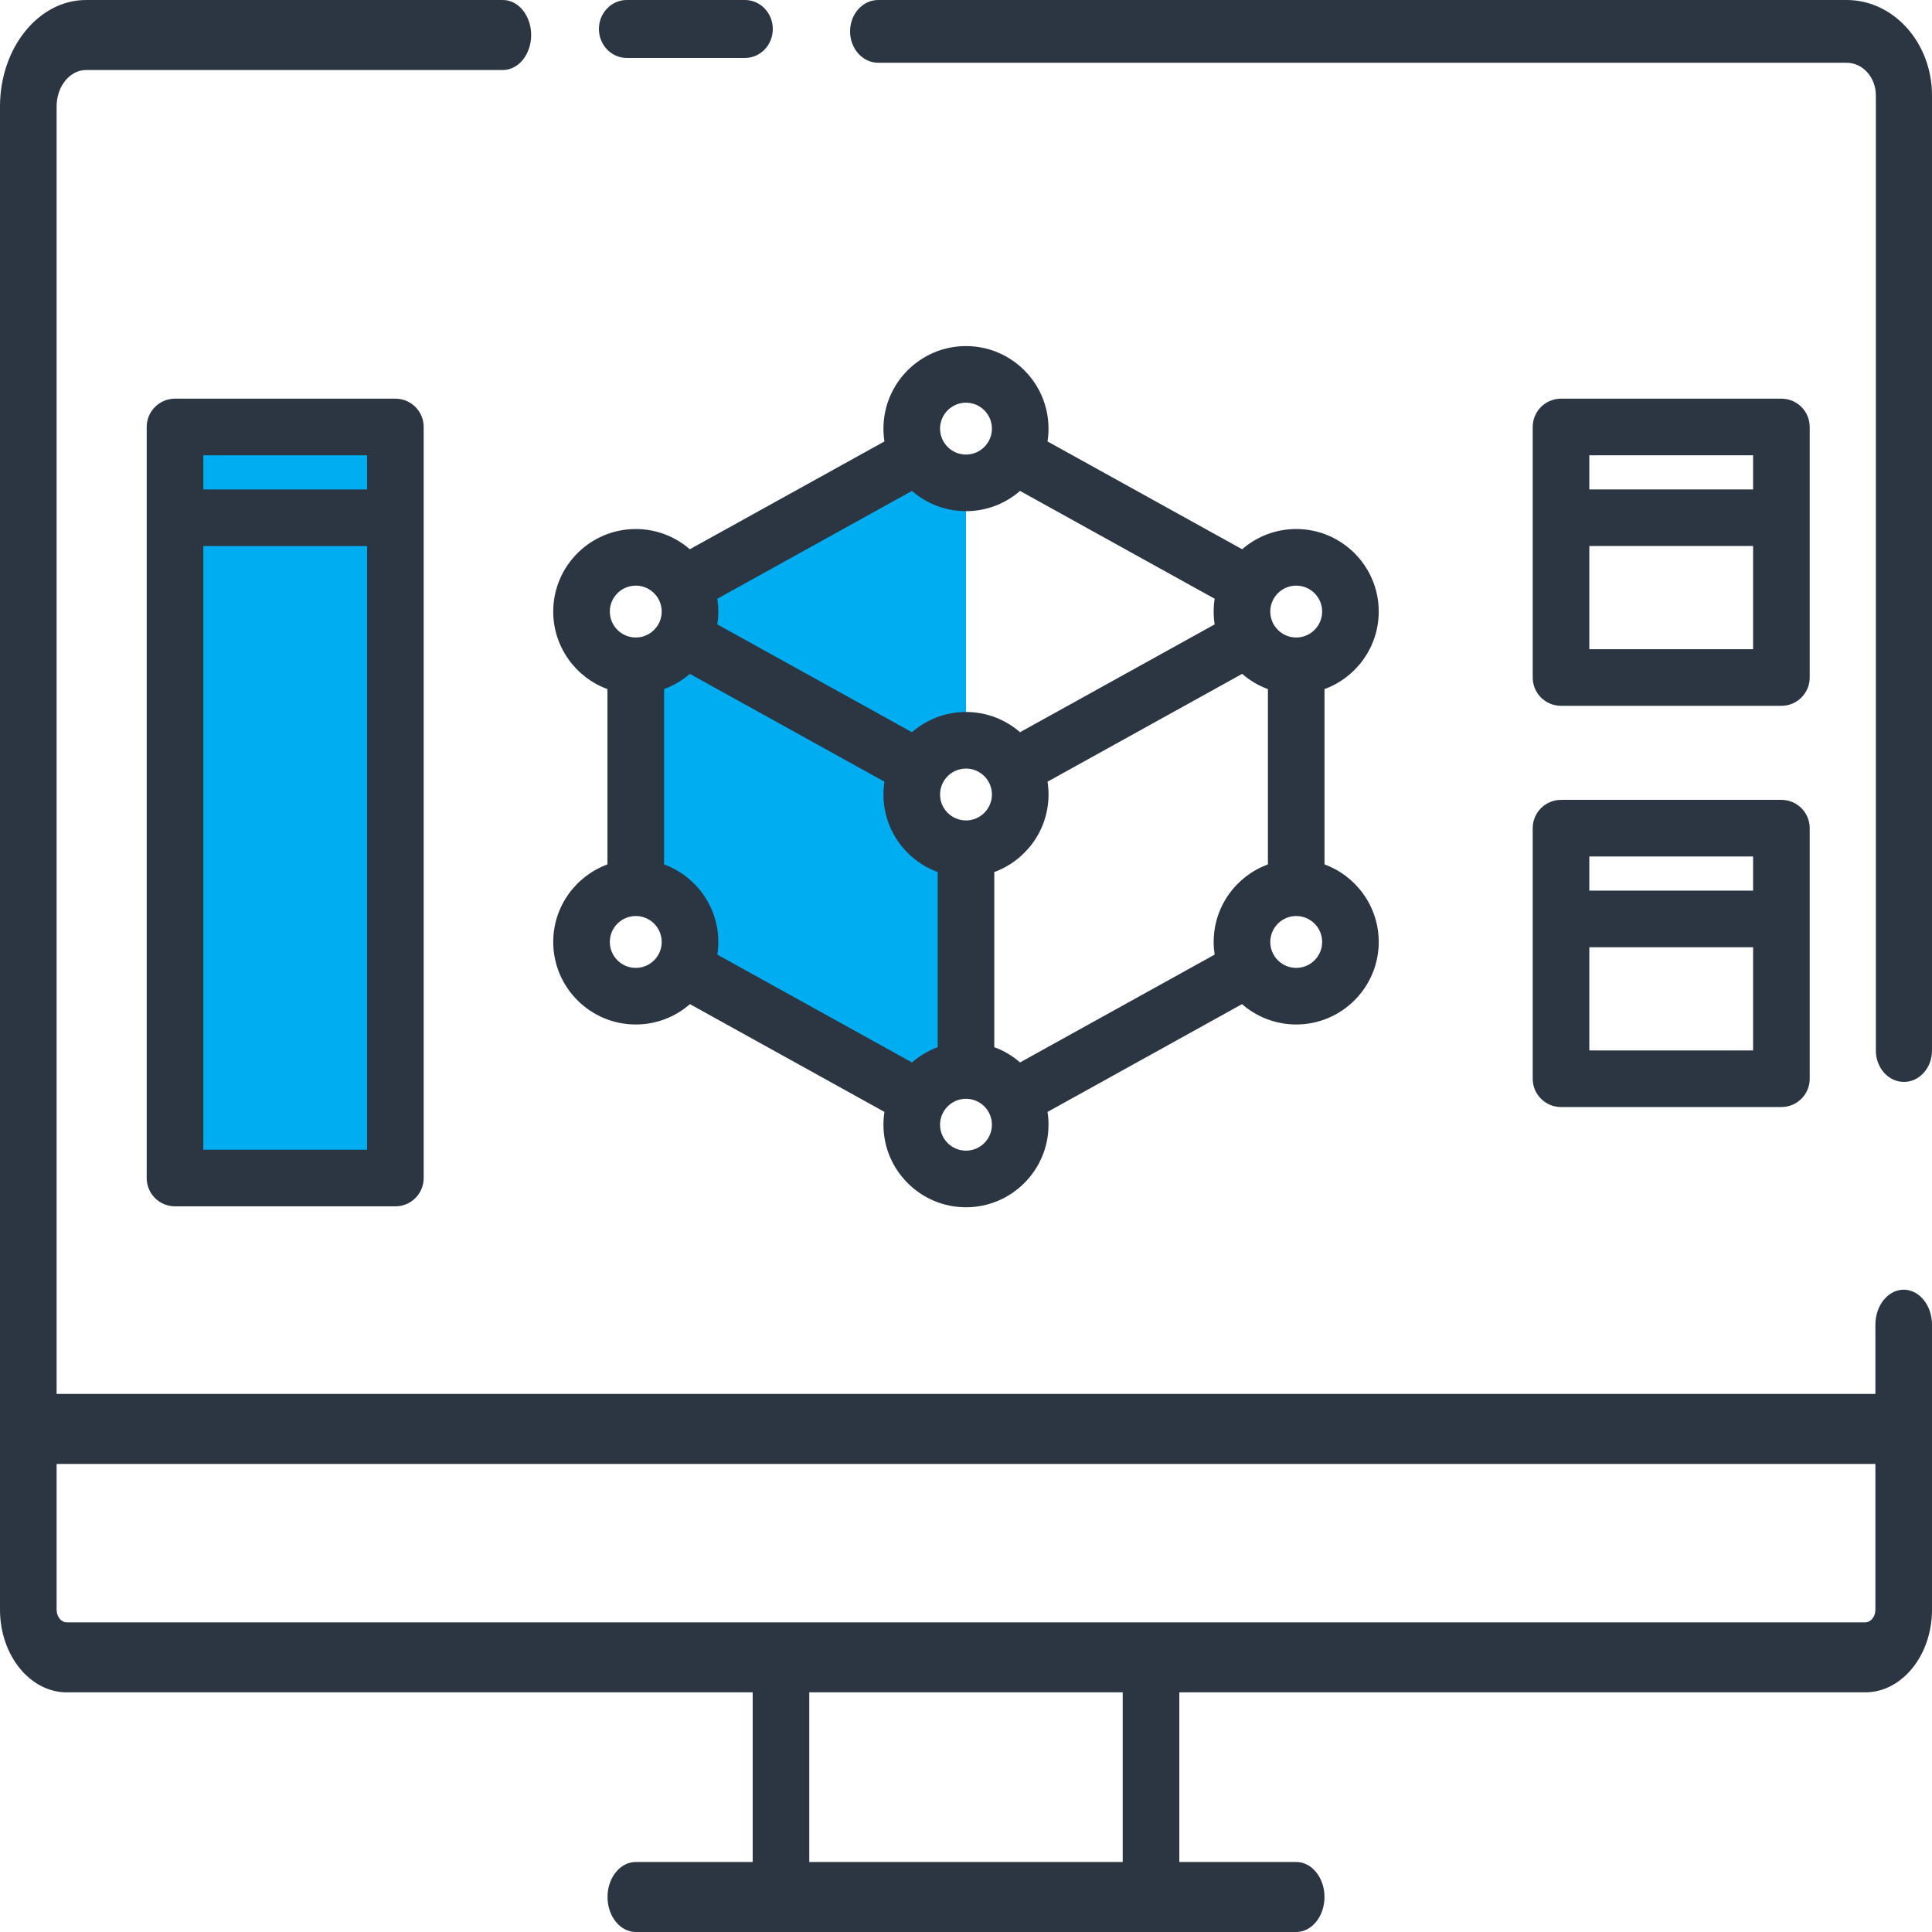
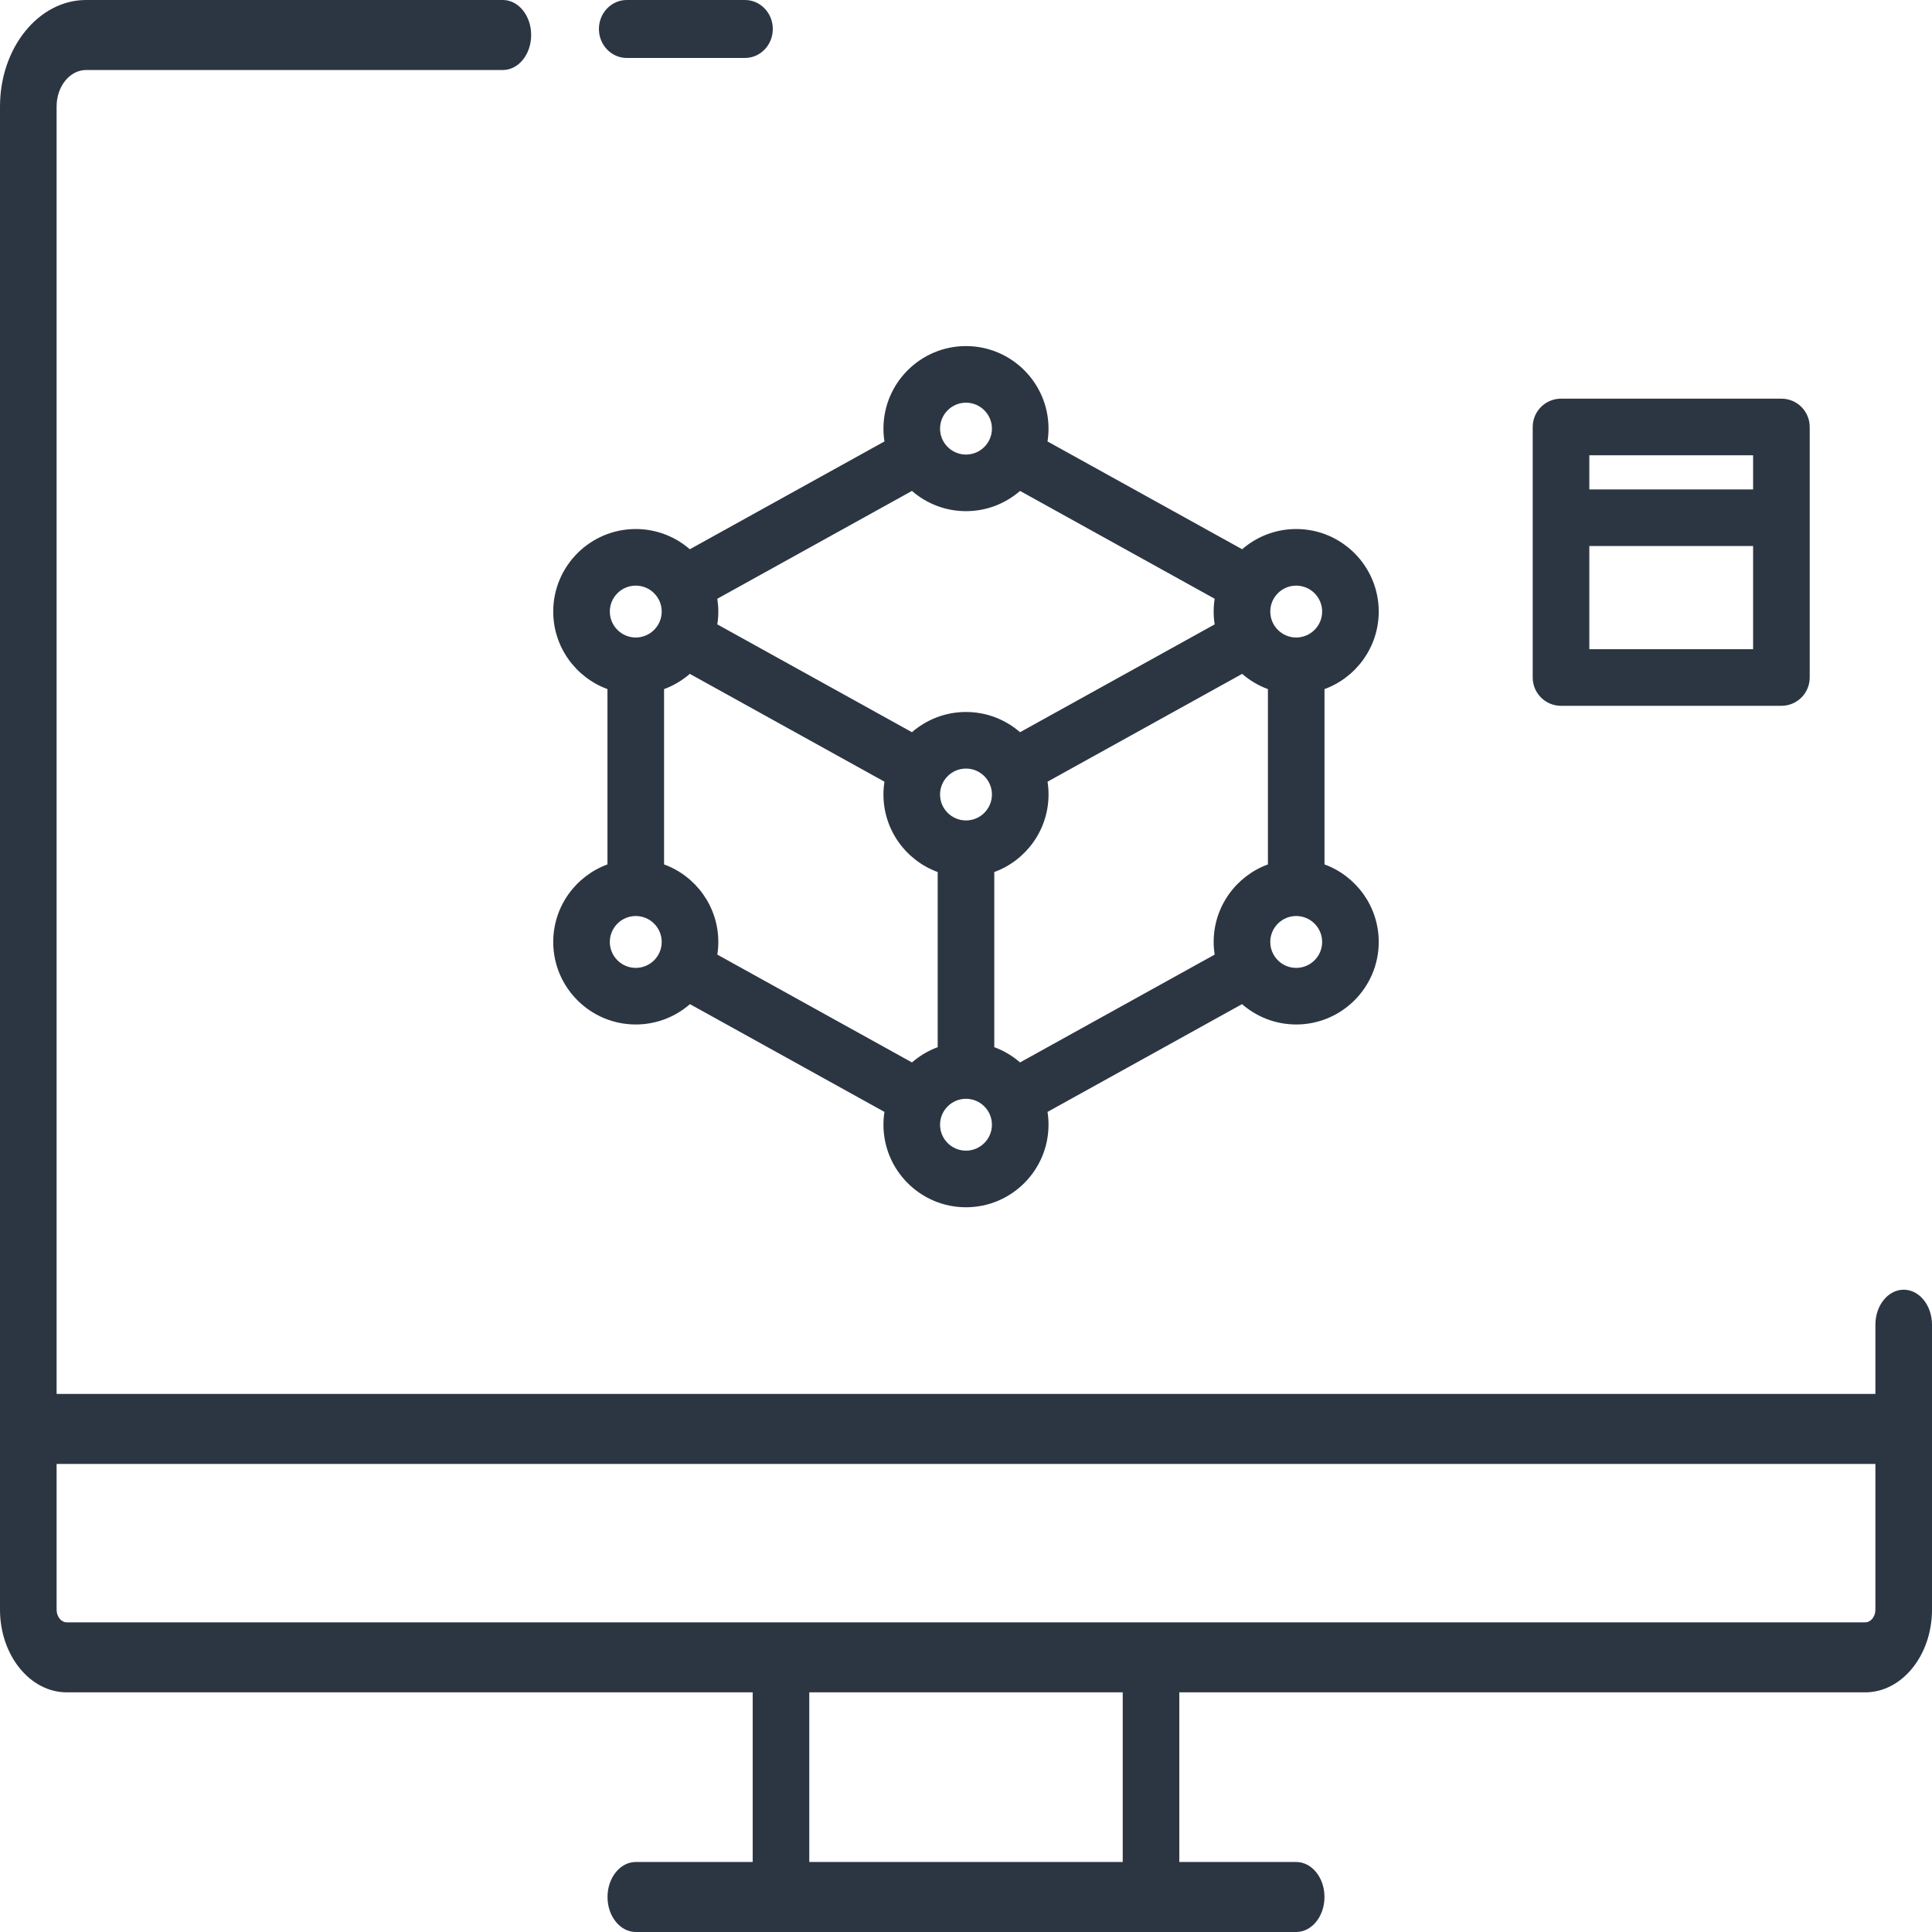
<svg xmlns="http://www.w3.org/2000/svg" width="100" height="100" viewBox="0 0 100 100" fill="none">
-   <path d="M95.581 0H45.453C44.651 0 44 0.727 44 1.624C44 2.521 44.651 3.248 45.453 3.248H95.582C96.415 3.248 97.094 4.006 97.094 4.939V54.376C97.094 55.273 97.745 56 98.547 56C99.35 56 100 55.273 100 54.376V4.939C100 2.216 98.018 0 95.581 0Z" fill="#2C3643" />
  <path d="M98.535 66.755C97.726 66.755 97.07 67.566 97.07 68.567V72.149H2.93V5.511C2.93 4.47 3.614 3.624 4.455 3.624H26.028C26.837 3.624 27.493 2.813 27.493 1.812C27.493 0.812 26.837 0 26.028 0H4.455C1.998 0 0 2.473 0 5.511V83.317C0 85.676 1.552 87.596 3.459 87.596H38.959V96.376H32.91C32.101 96.376 31.445 97.188 31.445 98.188C31.445 99.189 32.101 100 32.91 100H67.09C67.899 100 68.555 99.189 68.555 98.188C68.555 97.188 67.899 96.376 67.09 96.376H61.041V87.596H96.541C98.448 87.596 100 85.676 100 83.317V68.567C100 67.566 99.345 66.755 98.535 66.755V66.755ZM58.112 96.376H41.888V87.596H58.112V96.376ZM96.541 83.972H3.459C3.167 83.972 2.93 83.679 2.93 83.317V75.773H97.07V83.317C97.07 83.679 96.833 83.972 96.541 83.972Z" fill="#2C3643" />
  <path d="M32.441 3H38.559C39.355 3 40 2.329 40 1.5C40 0.672 39.355 0 38.559 0H32.441C31.645 0 31 0.672 31 1.5C31 2.329 31.645 3 32.441 3Z" fill="#2C3643" />
-   <path d="M50 38.5V25L47.5 24L35 30L35.5 33L33 34.5L33.5 45.5C34.167 46.167 35.5 47.6 35.5 48C35.5 48.4 36.167 50.167 36.5 51L47.5 56.5L50 55.5V44L48 43L47.5 40L50 38.5Z" fill="#00ADF0" />
-   <path d="M20.5 60.5V22.5L9 22L8.5 59.5L10 61L20.5 60.5Z" fill="#00ADF0" />
-   <path d="M9.058 20.635C8.249 20.635 7.593 21.29 7.593 22.1V60.975C7.593 61.784 8.249 62.44 9.058 62.44H20.465C21.274 62.44 21.93 61.784 21.93 60.975V22.1C21.93 21.29 21.274 20.635 20.465 20.635H9.058ZM19 23.564V25.333H10.523V23.564H19ZM10.523 59.51V28.263H19V59.51H10.523Z" fill="#2C3643" />
  <path d="M80.798 36.533H92.205C93.015 36.533 93.67 35.877 93.67 35.068V22.1C93.67 21.29 93.015 20.635 92.205 20.635H80.798C79.989 20.635 79.333 21.29 79.333 22.1V35.068C79.333 35.877 79.989 36.533 80.798 36.533ZM82.263 33.603V28.262H90.74V33.603H82.263ZM90.74 23.564V25.333H82.263V23.564H90.74Z" fill="#2C3643" />
-   <path d="M79.333 55.835C79.333 56.644 79.989 57.3 80.798 57.3H92.205C93.015 57.3 93.67 56.644 93.67 55.835V42.866C93.67 42.057 93.015 41.401 92.205 41.401H80.798C79.989 41.401 79.333 42.057 79.333 42.866V55.835ZM82.263 54.37V49.029H90.74V54.37H82.263ZM90.74 44.331V46.099H82.263V44.331H90.74Z" fill="#2C3643" />
  <path d="M28.635 48.756C28.635 51.111 30.552 53.027 32.907 53.027C33.98 53.027 34.96 52.63 35.711 51.974L45.779 57.552C45.745 57.768 45.727 57.99 45.727 58.215C45.727 60.571 47.643 62.488 49.999 62.488C52.355 62.488 54.271 60.571 54.271 58.215C54.271 57.99 54.254 57.768 54.22 57.552L64.287 51.974C65.038 52.629 66.019 53.027 67.091 53.027C69.447 53.027 71.363 51.111 71.363 48.755C71.363 46.914 70.192 45.341 68.556 44.742V35.668C70.192 35.069 71.363 33.496 71.363 31.654C71.363 29.298 69.447 27.382 67.091 27.382C66.021 27.382 65.043 27.778 64.293 28.429L54.219 22.849C54.254 22.633 54.271 22.411 54.271 22.186C54.271 19.83 52.355 17.913 49.999 17.913C47.643 17.913 45.727 19.83 45.727 22.186C45.727 22.411 45.744 22.633 45.779 22.849L35.705 28.429C34.955 27.778 33.977 27.382 32.907 27.382C30.551 27.382 28.635 29.298 28.635 31.654C28.635 33.495 29.806 35.069 31.442 35.667V44.742C29.806 45.341 28.635 46.914 28.635 48.756V48.756ZM49.999 26.458C51.069 26.458 52.047 26.062 52.797 25.41L62.871 30.991C62.837 31.207 62.819 31.429 62.819 31.654C62.819 31.88 62.837 32.102 62.871 32.318L52.797 37.899C52.047 37.248 51.069 36.852 49.999 36.852C48.93 36.852 47.952 37.248 47.202 37.899L37.128 32.318C37.162 32.102 37.18 31.88 37.18 31.654C37.18 31.429 37.161 31.207 37.128 30.991L47.202 25.41C47.952 26.062 48.93 26.458 49.999 26.458V26.458ZM62.819 48.756C62.819 48.978 62.837 49.197 62.869 49.411L52.797 54.991C52.408 54.652 51.958 54.382 51.464 54.202V45.137C53.101 44.538 54.272 42.965 54.272 41.123C54.272 40.897 54.254 40.676 54.22 40.46L64.294 34.879C64.683 35.217 65.133 35.487 65.627 35.668V44.742C63.99 45.341 62.819 46.914 62.819 48.756ZM51.342 41.123C51.342 41.864 50.739 42.466 49.999 42.466C49.259 42.466 48.657 41.864 48.657 41.123C48.657 40.383 49.259 39.781 49.999 39.781C50.739 39.781 51.342 40.383 51.342 41.123ZM35.705 34.879L45.779 40.46C45.745 40.677 45.727 40.898 45.727 41.124C45.727 42.965 46.898 44.538 48.535 45.137V54.202C48.041 54.383 47.591 54.653 47.202 54.991L37.129 49.411C37.162 49.197 37.18 48.978 37.18 48.756C37.18 46.914 36.009 45.341 34.372 44.742V35.668C34.866 35.487 35.316 35.217 35.705 34.879ZM32.907 50.098C32.167 50.098 31.564 49.496 31.564 48.756C31.564 48.015 32.167 47.413 32.907 47.413C33.648 47.413 34.25 48.015 34.25 48.756C34.25 49.496 33.648 50.098 32.907 50.098ZM49.999 59.558C49.259 59.558 48.657 58.955 48.657 58.215C48.657 57.475 49.259 56.873 49.999 56.873C50.739 56.873 51.342 57.475 51.342 58.215C51.342 58.955 50.739 59.558 49.999 59.558ZM67.091 50.098C66.351 50.098 65.749 49.496 65.749 48.756C65.749 48.015 66.351 47.413 67.091 47.413C67.832 47.413 68.434 48.015 68.434 48.756C68.434 49.496 67.832 50.098 67.091 50.098ZM67.091 30.312C67.832 30.312 68.434 30.914 68.434 31.654C68.434 32.394 67.832 32.997 67.091 32.997C66.351 32.997 65.749 32.394 65.749 31.654C65.749 30.914 66.351 30.312 67.091 30.312ZM49.999 20.843C50.739 20.843 51.342 21.445 51.342 22.186C51.342 22.926 50.739 23.528 49.999 23.528C49.259 23.528 48.657 22.926 48.657 22.186C48.657 21.445 49.259 20.843 49.999 20.843V20.843ZM32.907 30.312C33.648 30.312 34.25 30.914 34.25 31.654C34.25 32.394 33.648 32.997 32.907 32.997C32.167 32.997 31.564 32.394 31.564 31.654C31.564 30.914 32.167 30.312 32.907 30.312Z" fill="#2C3643" />
</svg>